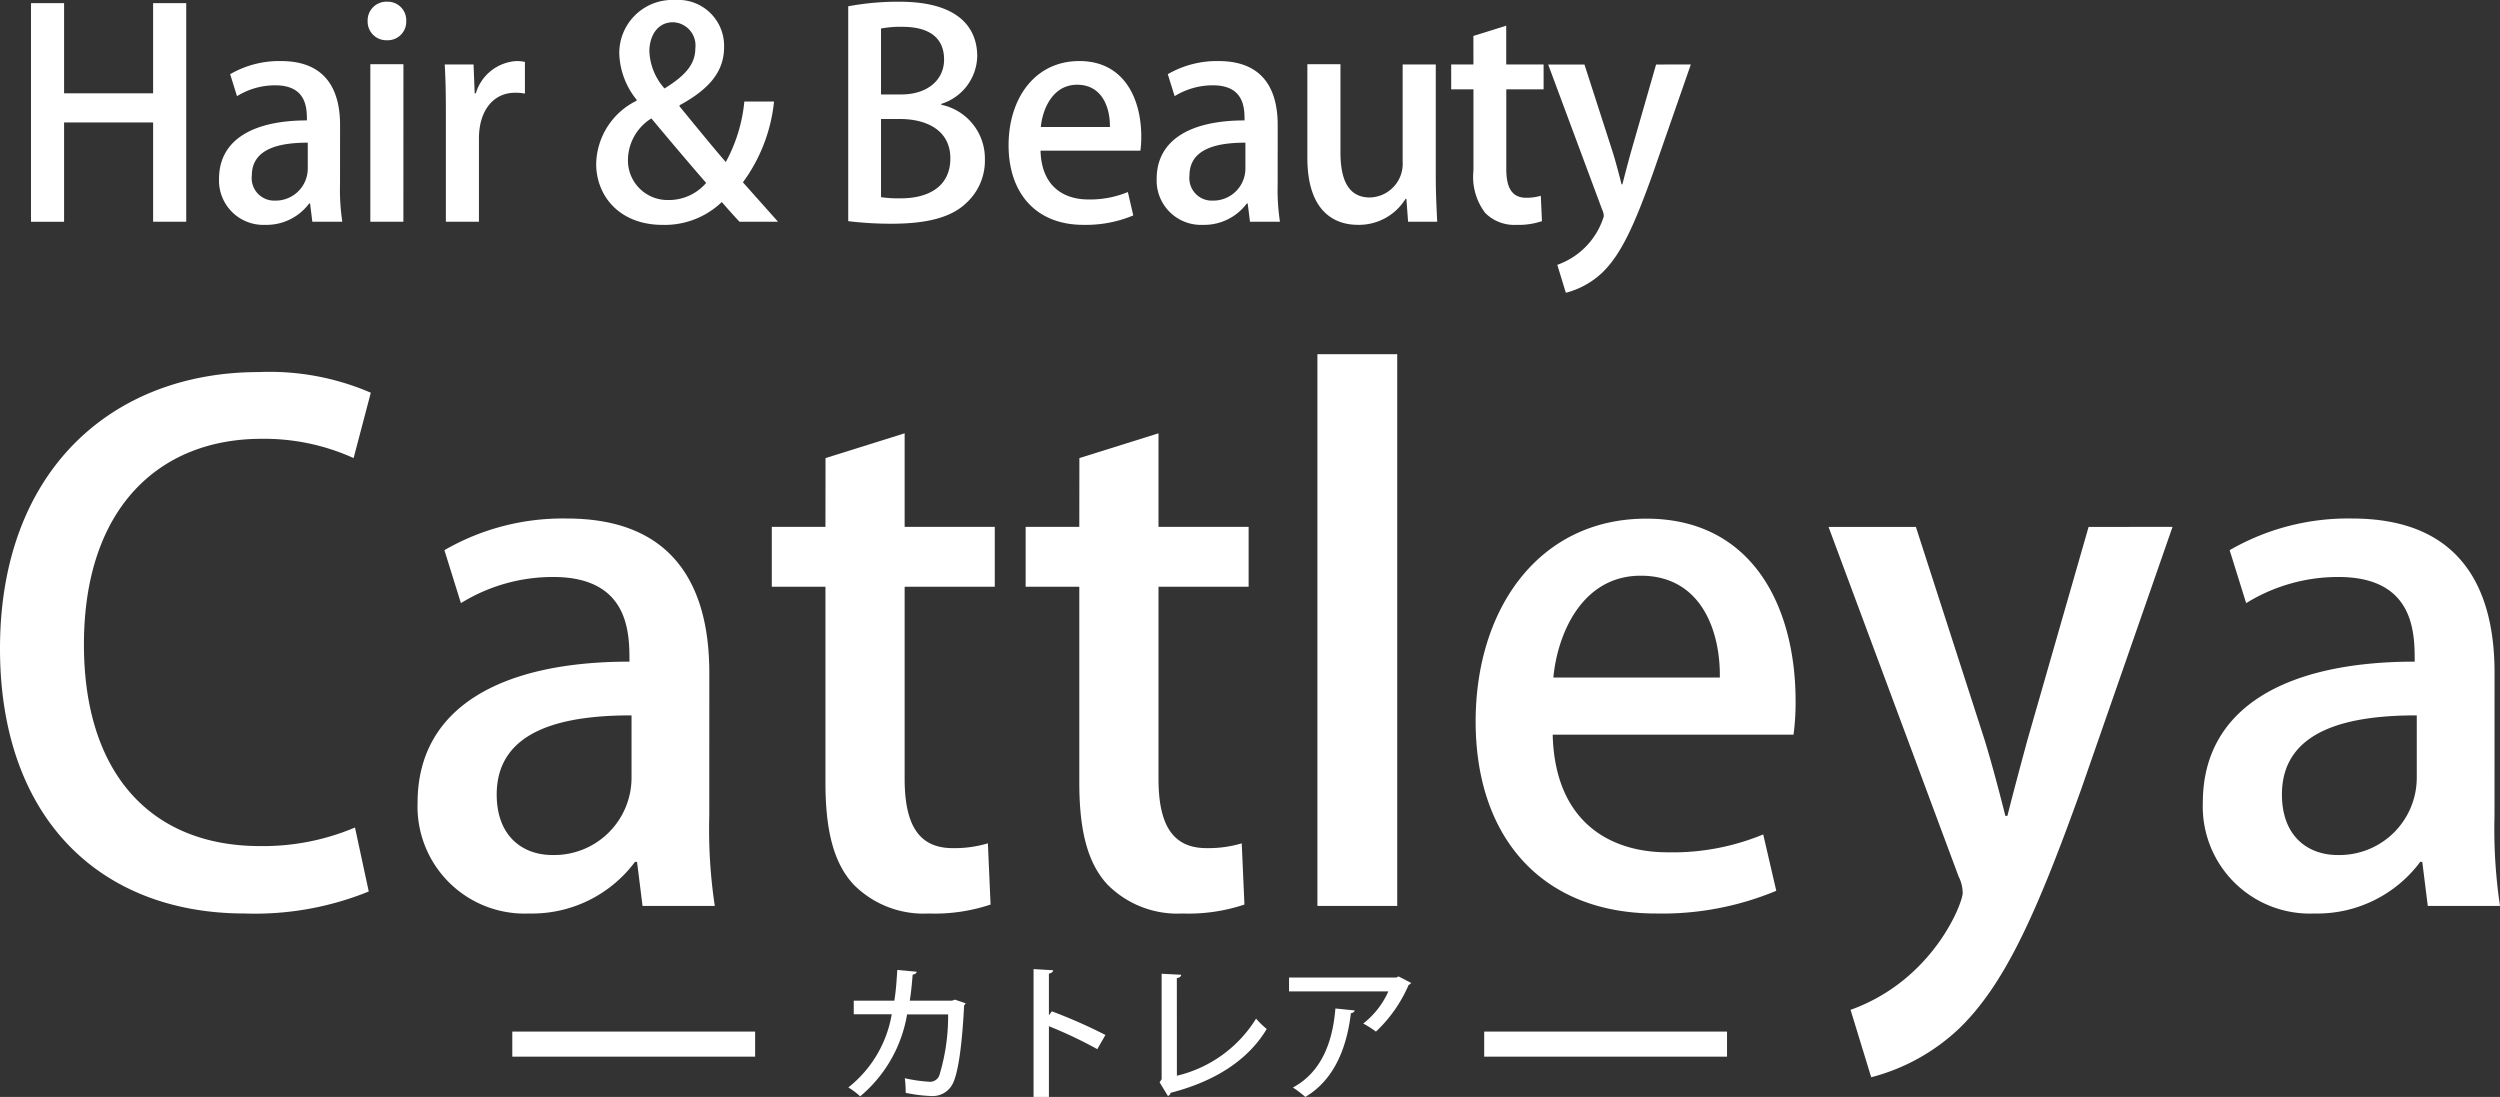
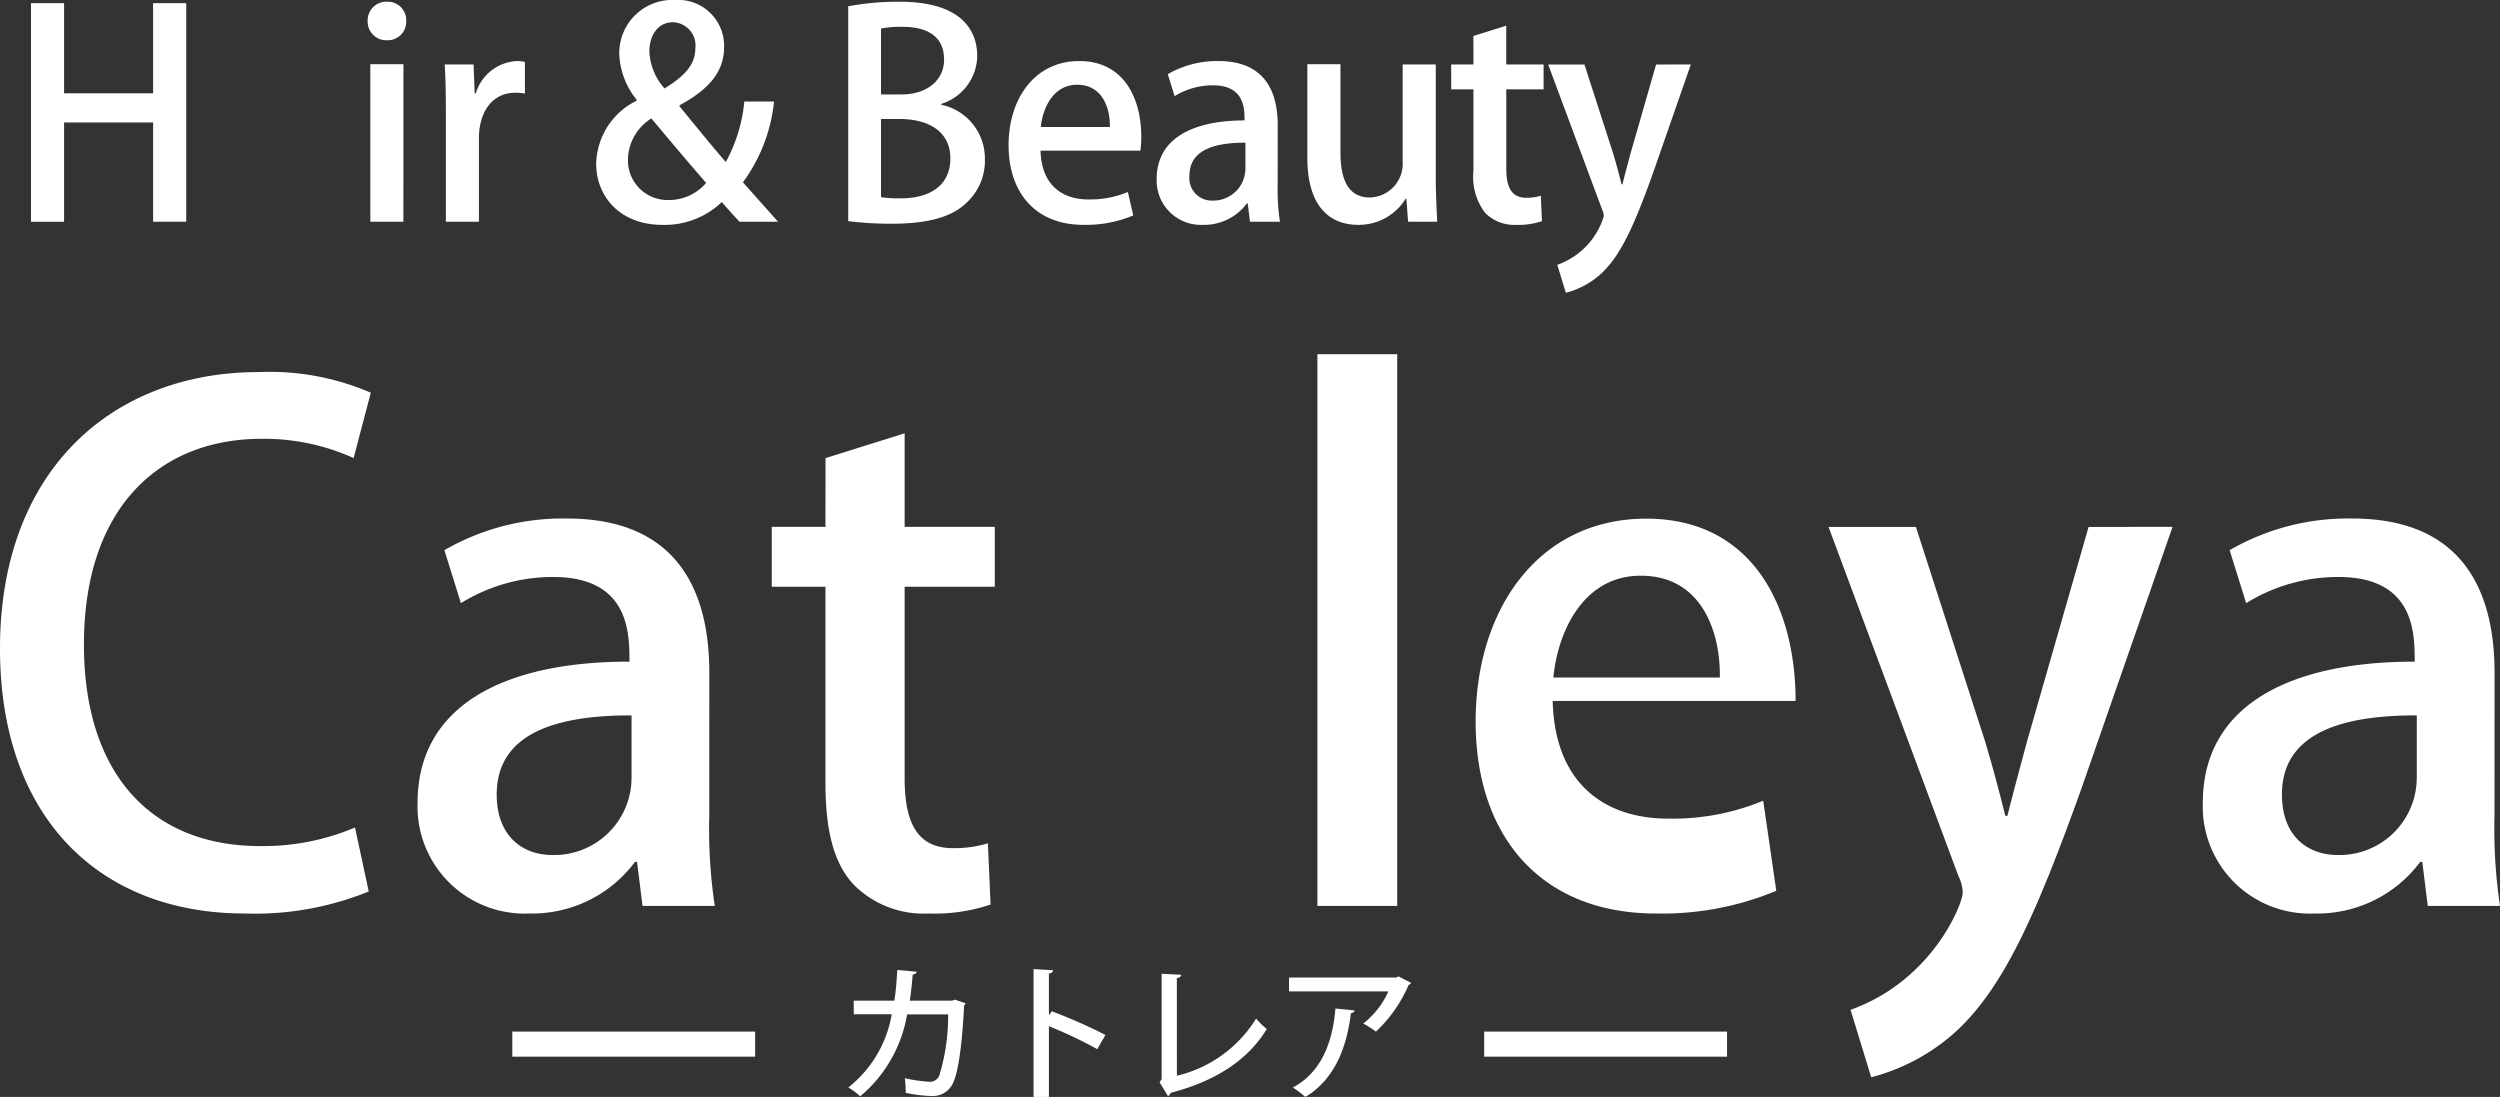
<svg xmlns="http://www.w3.org/2000/svg" id="logo_w" width="186.041" height="81.629" viewBox="0 0 186.041 81.629">
  <rect x="0" y="0" width="186.041" height="81.629" fill="#333333" stroke="none" />
  <defs>
    <clipPath id="clip-path">
      <rect id="長方形_4" data-name="長方形 4" width="186.041" height="81.629" fill="#fff" />
    </clipPath>
  </defs>
  <g id="グループ_2" data-name="グループ 2" clip-path="url(#clip-path)">
    <path id="パス_1" data-name="パス 1" d="M27.441,171.519a22.491,22.491,0,0,1-9.215,1.638C7.321,173.157,0,165.939,0,153.447c0-13.311,8.4-20.58,19.249-20.58a18.978,18.978,0,0,1,8.345,1.536l-1.28,4.863a16.127,16.127,0,0,0-6.86-1.433c-7.577,0-13.208,5.119-13.208,15.307,0,9.625,5.017,15,13.106,15a17.5,17.5,0,0,0,7.065-1.382Z" transform="translate(0 -105.178)" fill="#fff" />
    <path id="パス_2" data-name="パス 2" d="M170.824,207.31a38.316,38.316,0,0,0,.41,6.707h-5.376l-.41-3.277h-.153a9.549,9.549,0,0,1-7.884,3.84,7.966,7.966,0,0,1-8.294-8.242c0-7.014,6.092-10.5,15.768-10.5,0-2.1,0-6.3-5.683-6.3a12.988,12.988,0,0,0-6.86,1.946l-1.229-3.942a17.6,17.6,0,0,1,9.113-2.355c8.294,0,10.6,5.478,10.6,11.468Zm-5.785-7.474c-4.659,0-10.034.87-10.034,5.888,0,3.123,1.945,4.505,4.147,4.505a5.759,5.759,0,0,0,5.887-5.734Z" transform="translate(-118.042 -146.601)" fill="#fff" />
    <path id="パス_3" data-name="パス 3" d="M279.627,156.574l5.887-1.843v6.962h6.707v4.454h-6.707v14.283c0,3.481,1.075,5.171,3.584,5.171a8.639,8.639,0,0,0,2.611-.358l.2,4.556a13.1,13.1,0,0,1-4.608.666,7.321,7.321,0,0,1-5.58-2.15c-1.433-1.536-2.1-3.891-2.1-7.577V166.147h-3.993v-4.454h3.993Z" transform="translate(-218.194 -122.486)" fill="#fff" />
-     <path id="パス_4" data-name="パス 4" d="M370.276,156.574l5.887-1.843v6.962h6.707v4.454h-6.707v14.283c0,3.481,1.075,5.171,3.584,5.171a8.636,8.636,0,0,0,2.611-.358l.2,4.556a13.1,13.1,0,0,1-4.608.666,7.321,7.321,0,0,1-5.58-2.15c-1.433-1.536-2.1-3.891-2.1-7.577V166.147h-3.993v-4.454h3.993Z" transform="translate(-289.952 -122.486)" fill="#fff" />
    <rect id="長方形_1" data-name="長方形 1" width="5.939" height="41.058" transform="translate(98.037 26.358)" fill="#fff" />
-     <path id="パス_5" data-name="パス 5" d="M549.317,212.89a22.056,22.056,0,0,1-8.959,1.689c-8.5,0-13.413-5.683-13.413-14.283,0-8.4,4.71-15.1,12.7-15.1,7.935,0,11.109,6.6,11.109,13.567a17.806,17.806,0,0,1-.154,2.509H532.679c.154,6.348,4.1,8.754,8.55,8.754a17.6,17.6,0,0,0,7.116-1.331Zm-4.2-15.871c.051-3.379-1.331-7.577-5.888-7.577-4.351,0-6.195,4.3-6.5,7.577Z" transform="translate(-417.133 -146.6)" fill="#fff" />
+     <path id="パス_5" data-name="パス 5" d="M549.317,212.89a22.056,22.056,0,0,1-8.959,1.689c-8.5,0-13.413-5.683-13.413-14.283,0-8.4,4.71-15.1,12.7-15.1,7.935,0,11.109,6.6,11.109,13.567H532.679c.154,6.348,4.1,8.754,8.55,8.754a17.6,17.6,0,0,0,7.116-1.331Zm-4.2-15.871c.051-3.379-1.331-7.577-5.888-7.577-4.351,0-6.195,4.3-6.5,7.577Z" transform="translate(-417.133 -146.6)" fill="#fff" />
    <path id="パス_6" data-name="パス 6" d="M678.571,188.142,671.761,207.7c-3.328,9.266-5.682,14.488-9.062,17.765a14.962,14.962,0,0,1-6.553,3.635l-1.536-5.017c6.143-2.2,8.345-7.935,8.345-8.7a2.811,2.811,0,0,0-.307-1.228l-9.676-26.007h6.5l5.12,15.87c.563,1.843,1.126,3.993,1.536,5.632h.154c.41-1.638.973-3.737,1.485-5.632l4.556-15.87Z" transform="translate(-516.898 -148.935)" fill="#fff" />
    <path id="パス_7" data-name="パス 7" d="M808.32,207.31a38.319,38.319,0,0,0,.41,6.707h-5.375l-.409-3.277h-.154a9.549,9.549,0,0,1-7.884,3.84,7.966,7.966,0,0,1-8.294-8.242c0-7.014,6.092-10.5,15.768-10.5,0-2.1,0-6.3-5.683-6.3a12.988,12.988,0,0,0-6.86,1.946l-1.229-3.942a17.6,17.6,0,0,1,9.113-2.355c8.294,0,10.6,5.478,10.6,11.468Zm-5.785-7.474c-4.659,0-10.034.87-10.034,5.888,0,3.123,1.945,4.505,4.147,4.505a5.759,5.759,0,0,0,5.887-5.734Z" transform="translate(-622.688 -146.601)" fill="#fff" />
    <path id="パス_8" data-name="パス 8" d="M22.62,17.387H20.157V10H13.531v7.39H11.068V1.121h2.463v6.71h6.625V1.121H22.62Z" transform="translate(-8.762 -0.887)" fill="#fff" />
-     <path id="パス_9" data-name="パス 9" d="M87.22,30.979a15.882,15.882,0,0,0,.17,2.782h-2.23l-.17-1.359h-.064a3.96,3.96,0,0,1-3.27,1.593,3.3,3.3,0,0,1-3.44-3.419c0-2.909,2.527-4.353,6.54-4.353,0-.871,0-2.612-2.357-2.612a5.387,5.387,0,0,0-2.845.807l-.51-1.635a7.3,7.3,0,0,1,3.78-.977c3.44,0,4.4,2.272,4.4,4.757Zm-2.4-3.1c-1.932,0-4.162.361-4.162,2.442a1.67,1.67,0,0,0,1.72,1.869,2.389,2.389,0,0,0,2.442-2.378Z" transform="translate(-61.917 -17.262)" fill="#fff" />
    <path id="パス_10" data-name="パス 10" d="M132.727,3.478A1.384,1.384,0,0,1,131.3,2.055,1.394,1.394,0,0,1,132.748.611a1.377,1.377,0,0,1,1.423,1.444,1.377,1.377,0,0,1-1.444,1.423m1.232,13.505H131.5V5.261h2.463Z" transform="translate(-103.941 -0.484)" fill="#fff" />
    <path id="パス_11" data-name="パス 11" d="M164.783,24.227a3.647,3.647,0,0,0-.722-.064c-1.657,0-2.7,1.359-2.7,3.4v6.2H158.9V25.628c0-1.359-.021-2.485-.085-3.568h2.145l.085,2.145h.085a3.363,3.363,0,0,1,3.036-2.4,2.893,2.893,0,0,1,.616.064Z" transform="translate(-125.72 -17.262)" fill="#fff" />
    <path id="パス_12" data-name="パス 12" d="M226.448,16.5h-2.867c-.4-.425-.764-.828-1.317-1.465a6.14,6.14,0,0,1-4.4,1.7c-3.228,0-4.948-2.166-4.948-4.544A5.352,5.352,0,0,1,215.915,7.5l.021-.064a5.742,5.742,0,0,1-1.3-3.4A3.949,3.949,0,0,1,218.782,0a3.417,3.417,0,0,1,3.652,3.5c0,1.678-.913,3.037-3.313,4.332v.085c1.1,1.338,2.442,2.994,3.44,4.141a11.708,11.708,0,0,0,1.38-4.5h2.209a12.207,12.207,0,0,1-2.315,6.009ZM221.1,13.612c-1.019-1.168-2.569-2.994-4.077-4.8a3.672,3.672,0,0,0-1.741,2.994,2.946,2.946,0,0,0,2.994,3.079,3.649,3.649,0,0,0,2.824-1.274m-4.226-9.789A4.424,4.424,0,0,0,218,6.583c1.444-.892,2.293-1.741,2.293-2.973a1.73,1.73,0,0,0-1.656-1.954c-1.211,0-1.763,1.083-1.763,2.166" transform="translate(-168.55)" fill="#fff" />
    <path id="パス_13" data-name="パス 13" d="M309.816,8.278a4.085,4.085,0,0,1,3.249,4.056,4.262,4.262,0,0,1-1.4,3.27c-1.083,1.041-2.867,1.529-5.542,1.529a26.331,26.331,0,0,1-3.228-.191V.952a20.269,20.269,0,0,1,3.8-.34c4.948,0,5.8,2.421,5.8,4.056a3.8,3.8,0,0,1-2.676,3.546Zm-2.973-.765c1.953,0,3.185-1.083,3.185-2.591,0-1.954-1.572-2.442-3.1-2.442a7.735,7.735,0,0,0-1.593.127V7.513Zm-1.508,7.645a9.143,9.143,0,0,0,1.486.085c1.975,0,3.674-.828,3.674-2.973s-1.847-2.93-3.737-2.93h-1.423Z" transform="translate(-239.773 -0.484)" fill="#fff" />
    <path id="パス_14" data-name="パス 14" d="M369.438,33.294a9.148,9.148,0,0,1-3.716.7c-3.525,0-5.563-2.357-5.563-5.925,0-3.482,1.954-6.264,5.266-6.264,3.291,0,4.608,2.739,4.608,5.627a7.411,7.411,0,0,1-.064,1.041h-7.432c.064,2.633,1.7,3.631,3.546,3.631a7.3,7.3,0,0,0,2.952-.552ZM367.7,26.711c.021-1.4-.552-3.143-2.442-3.143-1.8,0-2.569,1.784-2.7,3.143Z" transform="translate(-285.104 -17.262)" fill="#fff" />
    <path id="パス_15" data-name="パス 15" d="M422.046,30.979a15.9,15.9,0,0,0,.17,2.782h-2.23l-.17-1.359h-.064a3.96,3.96,0,0,1-3.27,1.593,3.3,3.3,0,0,1-3.44-3.419c0-2.909,2.527-4.353,6.54-4.353,0-.871,0-2.612-2.357-2.612a5.388,5.388,0,0,0-2.846.807l-.51-1.635a7.3,7.3,0,0,1,3.78-.977c3.44,0,4.4,2.272,4.4,4.757Zm-2.4-3.1c-1.932,0-4.162.361-4.162,2.442a1.67,1.67,0,0,0,1.72,1.869,2.389,2.389,0,0,0,2.442-2.378Z" transform="translate(-326.967 -17.262)" fill="#fff" />
    <path id="パス_16" data-name="パス 16" d="M476.4,31.294c0,1.317.064,2.421.106,3.355h-2.166l-.127-1.7h-.064a4.075,4.075,0,0,1-3.525,1.932c-2.017,0-3.78-1.253-3.78-4.99V22.927h2.463v6.562c0,2.017.573,3.355,2.187,3.355a2.506,2.506,0,0,0,2.442-2.654V22.948H476.4Z" transform="translate(-369.555 -18.149)" fill="#fff" />
    <path id="パス_17" data-name="パス 17" d="M519.853,9.935l2.442-.764v2.888h2.782v1.847H522.3v5.925c0,1.444.446,2.145,1.486,2.145a3.58,3.58,0,0,0,1.083-.149l.085,1.89a5.431,5.431,0,0,1-1.911.276,3.037,3.037,0,0,1-2.315-.892,4.417,4.417,0,0,1-.871-3.143V13.906H518.2V12.059h1.656Z" transform="translate(-410.208 -7.26)" fill="#fff" />
    <path id="パス_18" data-name="パス 18" d="M563.456,23.029l-2.824,8.112c-1.38,3.844-2.357,6.009-3.758,7.369a6.211,6.211,0,0,1-2.718,1.508l-.637-2.081a5.537,5.537,0,0,0,3.461-3.61,1.168,1.168,0,0,0-.127-.51l-4.013-10.787h2.7l2.124,6.583c.234.765.467,1.657.637,2.336h.064c.17-.679.4-1.55.616-2.336l1.89-6.583Z" transform="translate(-437.631 -18.23)" fill="#fff" />
    <path id="パス_19" data-name="パス 19" d="M311.7,348.851a.3.3,0,0,1-.109.152c-.163,3.229-.478,5.2-.892,5.914a1.664,1.664,0,0,1-1.511.837,11.089,11.089,0,0,1-1.946-.239,7.377,7.377,0,0,0-.065-1.087,11.463,11.463,0,0,0,1.8.261.739.739,0,0,0,.772-.479,15.124,15.124,0,0,0,.652-4.534h-3.055a10.11,10.11,0,0,1-3.49,6.1,5.185,5.185,0,0,0-.88-.663,8.8,8.8,0,0,0,3.229-5.447h-2.827v-1.011h3.022c.12-.761.163-1.4.217-2.283l1.446.13c-.022.12-.12.185-.3.218-.065.739-.109,1.283-.217,1.935H310.7l.206-.076Z" transform="translate(-239.845 -274.19)" fill="#fff" />
    <path id="パス_20" data-name="パス 20" d="M373.831,352.016a32.281,32.281,0,0,0-3.6-1.707v5.262h-1.142v-9.513l1.457.087c-.011.12-.109.207-.315.25V349.5l.217-.3a38.146,38.146,0,0,1,3.99,1.761Z" transform="translate(-292.175 -273.942)" fill="#fff" />
    <path id="パス_21" data-name="パス 21" d="M415.4,355.317a9.488,9.488,0,0,0,5.893-4.251,5.864,5.864,0,0,0,.794.772c-1.435,2.381-3.925,3.914-7.154,4.751a.337.337,0,0,1-.2.239l-.62-1.022.152-.228v-7.85l1.457.076c-.011.12-.109.217-.326.25Z" transform="translate(-327.82 -275.265)" fill="#fff" />
    <path id="パス_22" data-name="パス 22" d="M469.386,349.157a.354.354,0,0,1-.185.141,10.391,10.391,0,0,1-2.435,3.479,6.7,6.7,0,0,0-.946-.6,6.245,6.245,0,0,0,1.87-2.392H460.3v-1.033h8l.141-.087Zm-4.2,2.044c-.022.109-.12.185-.283.207-.294,2.468-1.185,4.925-3.392,6.23a7.857,7.857,0,0,0-.924-.7c2.131-1.152,2.957-3.37,3.163-5.882Z" transform="translate(-364.374 -276.008)" fill="#fff" />
    <rect id="長方形_2" data-name="長方形 2" width="18.07" height="1.866" transform="translate(38.124 76.767)" fill="#fff" />
    <rect id="長方形_3" data-name="長方形 3" width="18.07" height="1.866" transform="translate(110.449 76.767)" fill="#fff" />
  </g>
</svg>